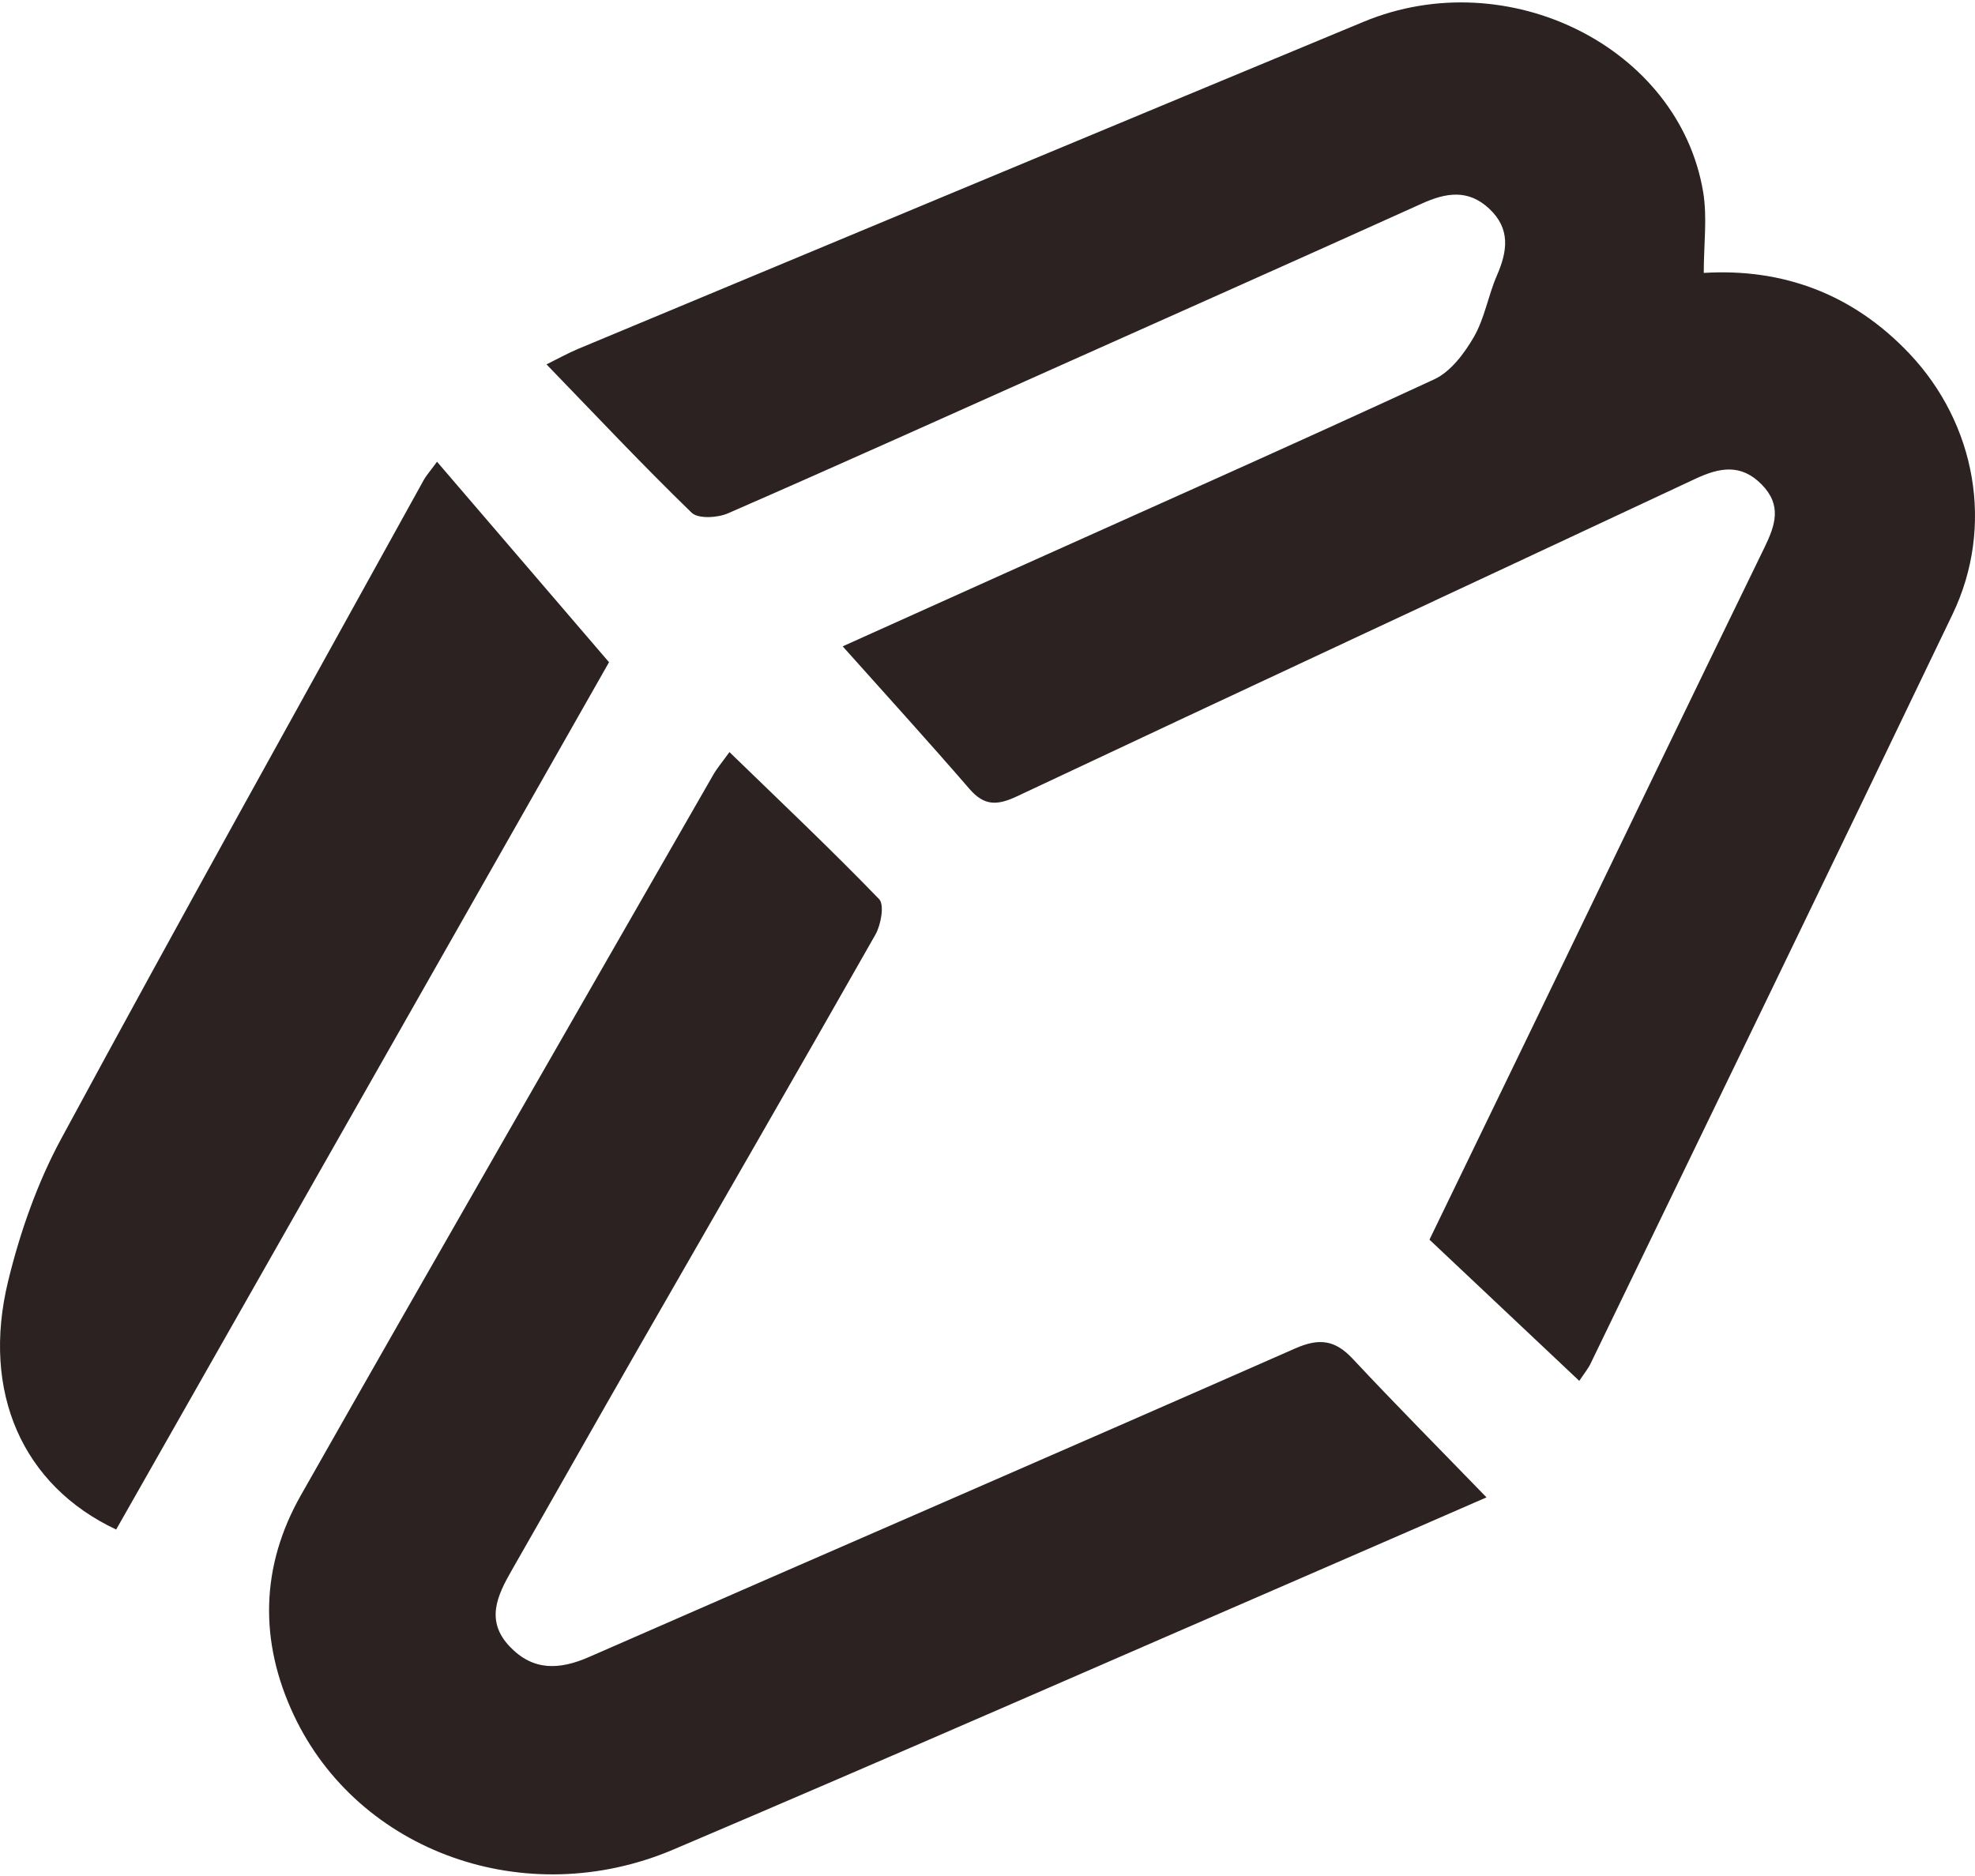
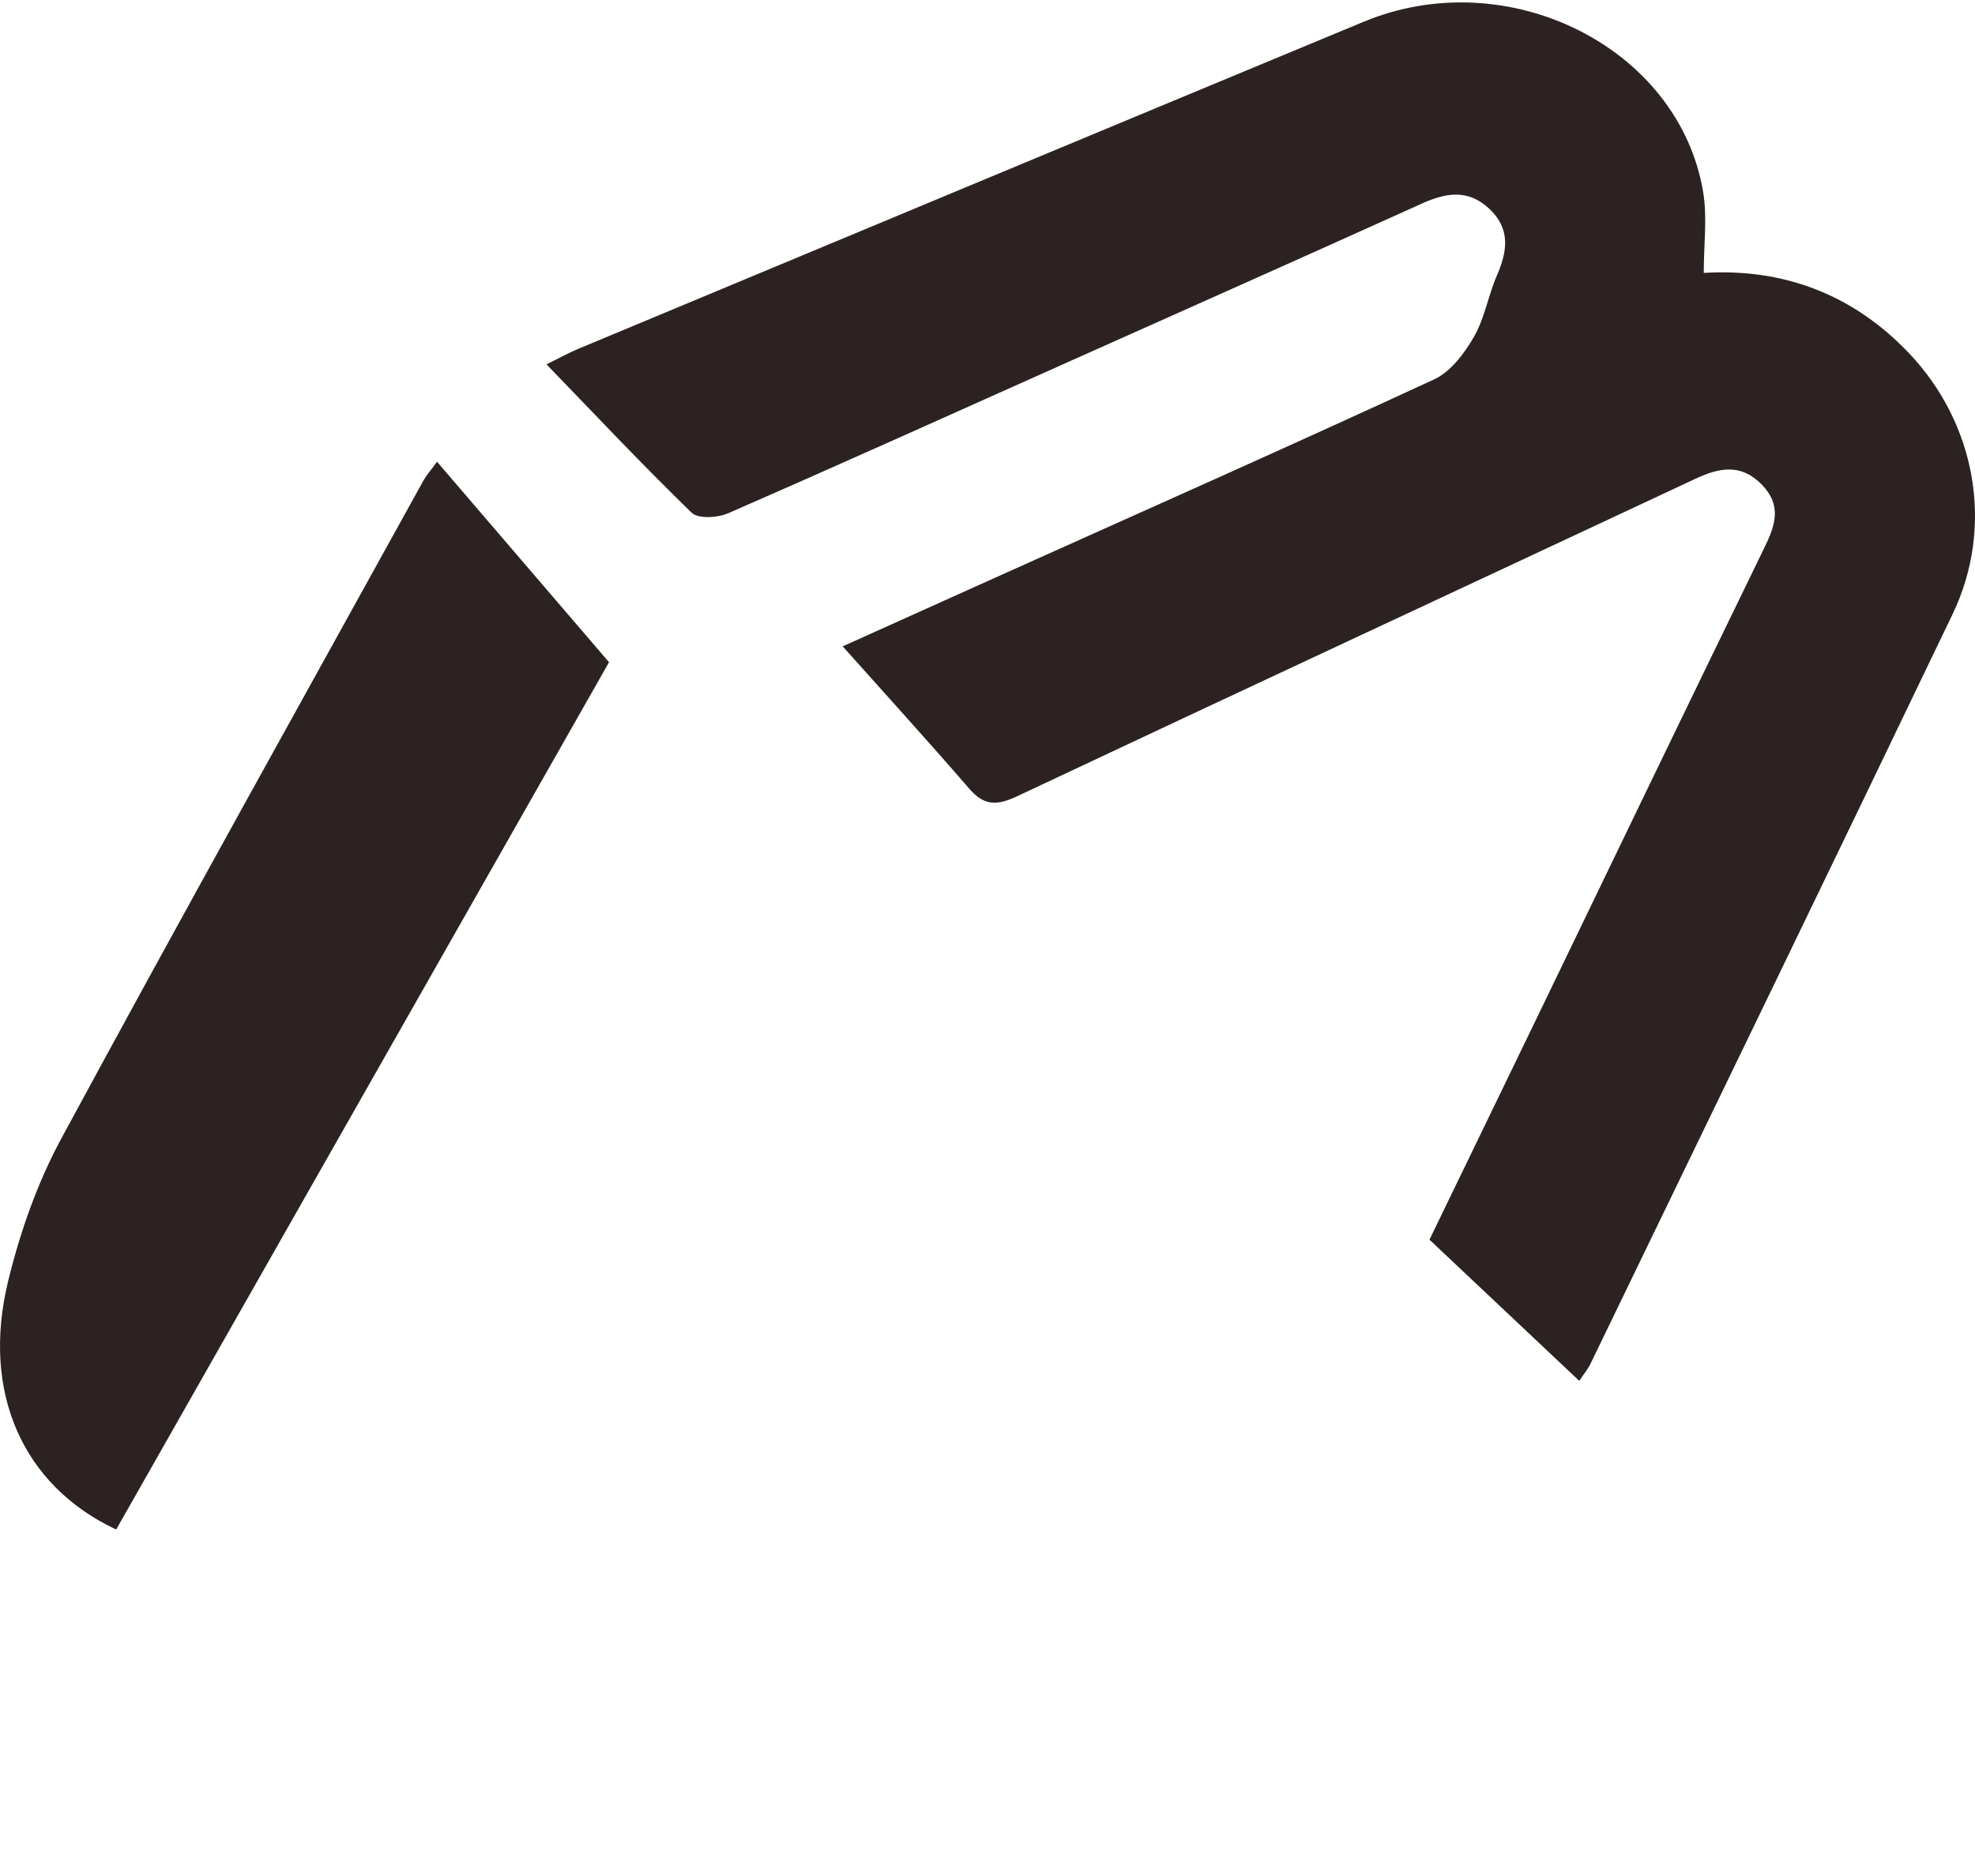
<svg xmlns="http://www.w3.org/2000/svg" width="460" height="437" viewBox="0 0 460 437" fill="none">
  <path d="M196.267 150.562C207.142 145.666 220.546 139.618 233.96 133.591C267.351 118.582 300.817 103.737 334.04 88.367C337.868 86.595 341.063 82.334 343.28 78.494C345.795 74.133 346.618 68.829 348.657 64.146C351.128 58.475 351.838 53.271 346.848 48.605C341.943 44.018 336.789 44.878 331.168 47.419C303.185 60.07 275.12 72.546 247.086 85.083C221.262 96.63 195.479 108.266 169.553 119.576C167.123 120.635 162.602 120.899 161.091 119.432C149.709 108.389 138.835 96.818 127.285 84.877C129.742 83.671 132.22 82.282 134.822 81.199C195.743 55.794 256.658 30.376 317.617 5.065C351.2 -8.879 391.041 11.023 396.682 44.707C397.676 50.645 396.823 56.895 396.823 63.573C415.09 62.456 431.437 68.359 444.677 82.323C460.222 98.721 464.585 122.624 454.783 143.06C426.828 201.34 398.595 259.488 370.444 317.675C369.875 318.851 369.011 319.886 367.832 321.665C356.194 310.695 344.88 300.025 332.94 288.77C340.871 272.396 348.822 256.002 356.749 239.6C374.796 202.255 392.772 164.872 410.943 127.585C413.506 122.326 415.062 117.701 410.329 112.874C405.456 107.902 400.421 108.934 394.849 111.543C342.197 136.211 289.47 160.717 236.873 185.494C232.263 187.664 229.254 187.77 225.789 183.762C216.097 172.551 206.114 161.594 196.264 150.555L196.267 150.562Z" fill="#2C2222" />
-   <path d="M169.893 175.188C181.889 186.834 193.586 197.884 204.755 209.444C206.026 210.761 205.193 215.42 203.895 217.713C185.539 250.07 166.908 282.273 148.398 314.545C138.607 331.615 128.939 348.76 119.161 365.837C115.795 371.713 113.03 377.572 118.729 383.558C124.192 389.294 130.327 388.995 137.219 385.975C192.016 361.973 246.923 338.221 301.669 314.106C307.289 311.63 310.96 312.134 315.066 316.523C325.138 327.295 335.533 337.765 346.225 348.801C334.145 354.064 321.903 359.415 309.644 364.729C258.723 386.801 207.908 409.123 156.836 430.835C122.413 445.468 83.443 431.374 68.456 399.579C60.296 382.262 60.703 364.825 70.084 348.294C101.881 292.243 134.055 236.408 166.113 180.505C167.011 178.938 168.211 177.54 169.897 175.188H169.893Z" fill="#2C2222" />
  <path d="M27.052 356.292C5.245 346.044 -4.402 324.278 1.9 298.404C4.673 287.018 8.682 275.571 14.238 265.292C42.015 213.901 70.485 162.887 98.732 111.749C99.242 110.823 99.979 110.021 101.789 107.559C114.815 122.747 127.565 137.609 141.849 154.261C105.36 218.478 66.331 287.165 27.052 356.295V356.292Z" fill="#2C2222" />
</svg>